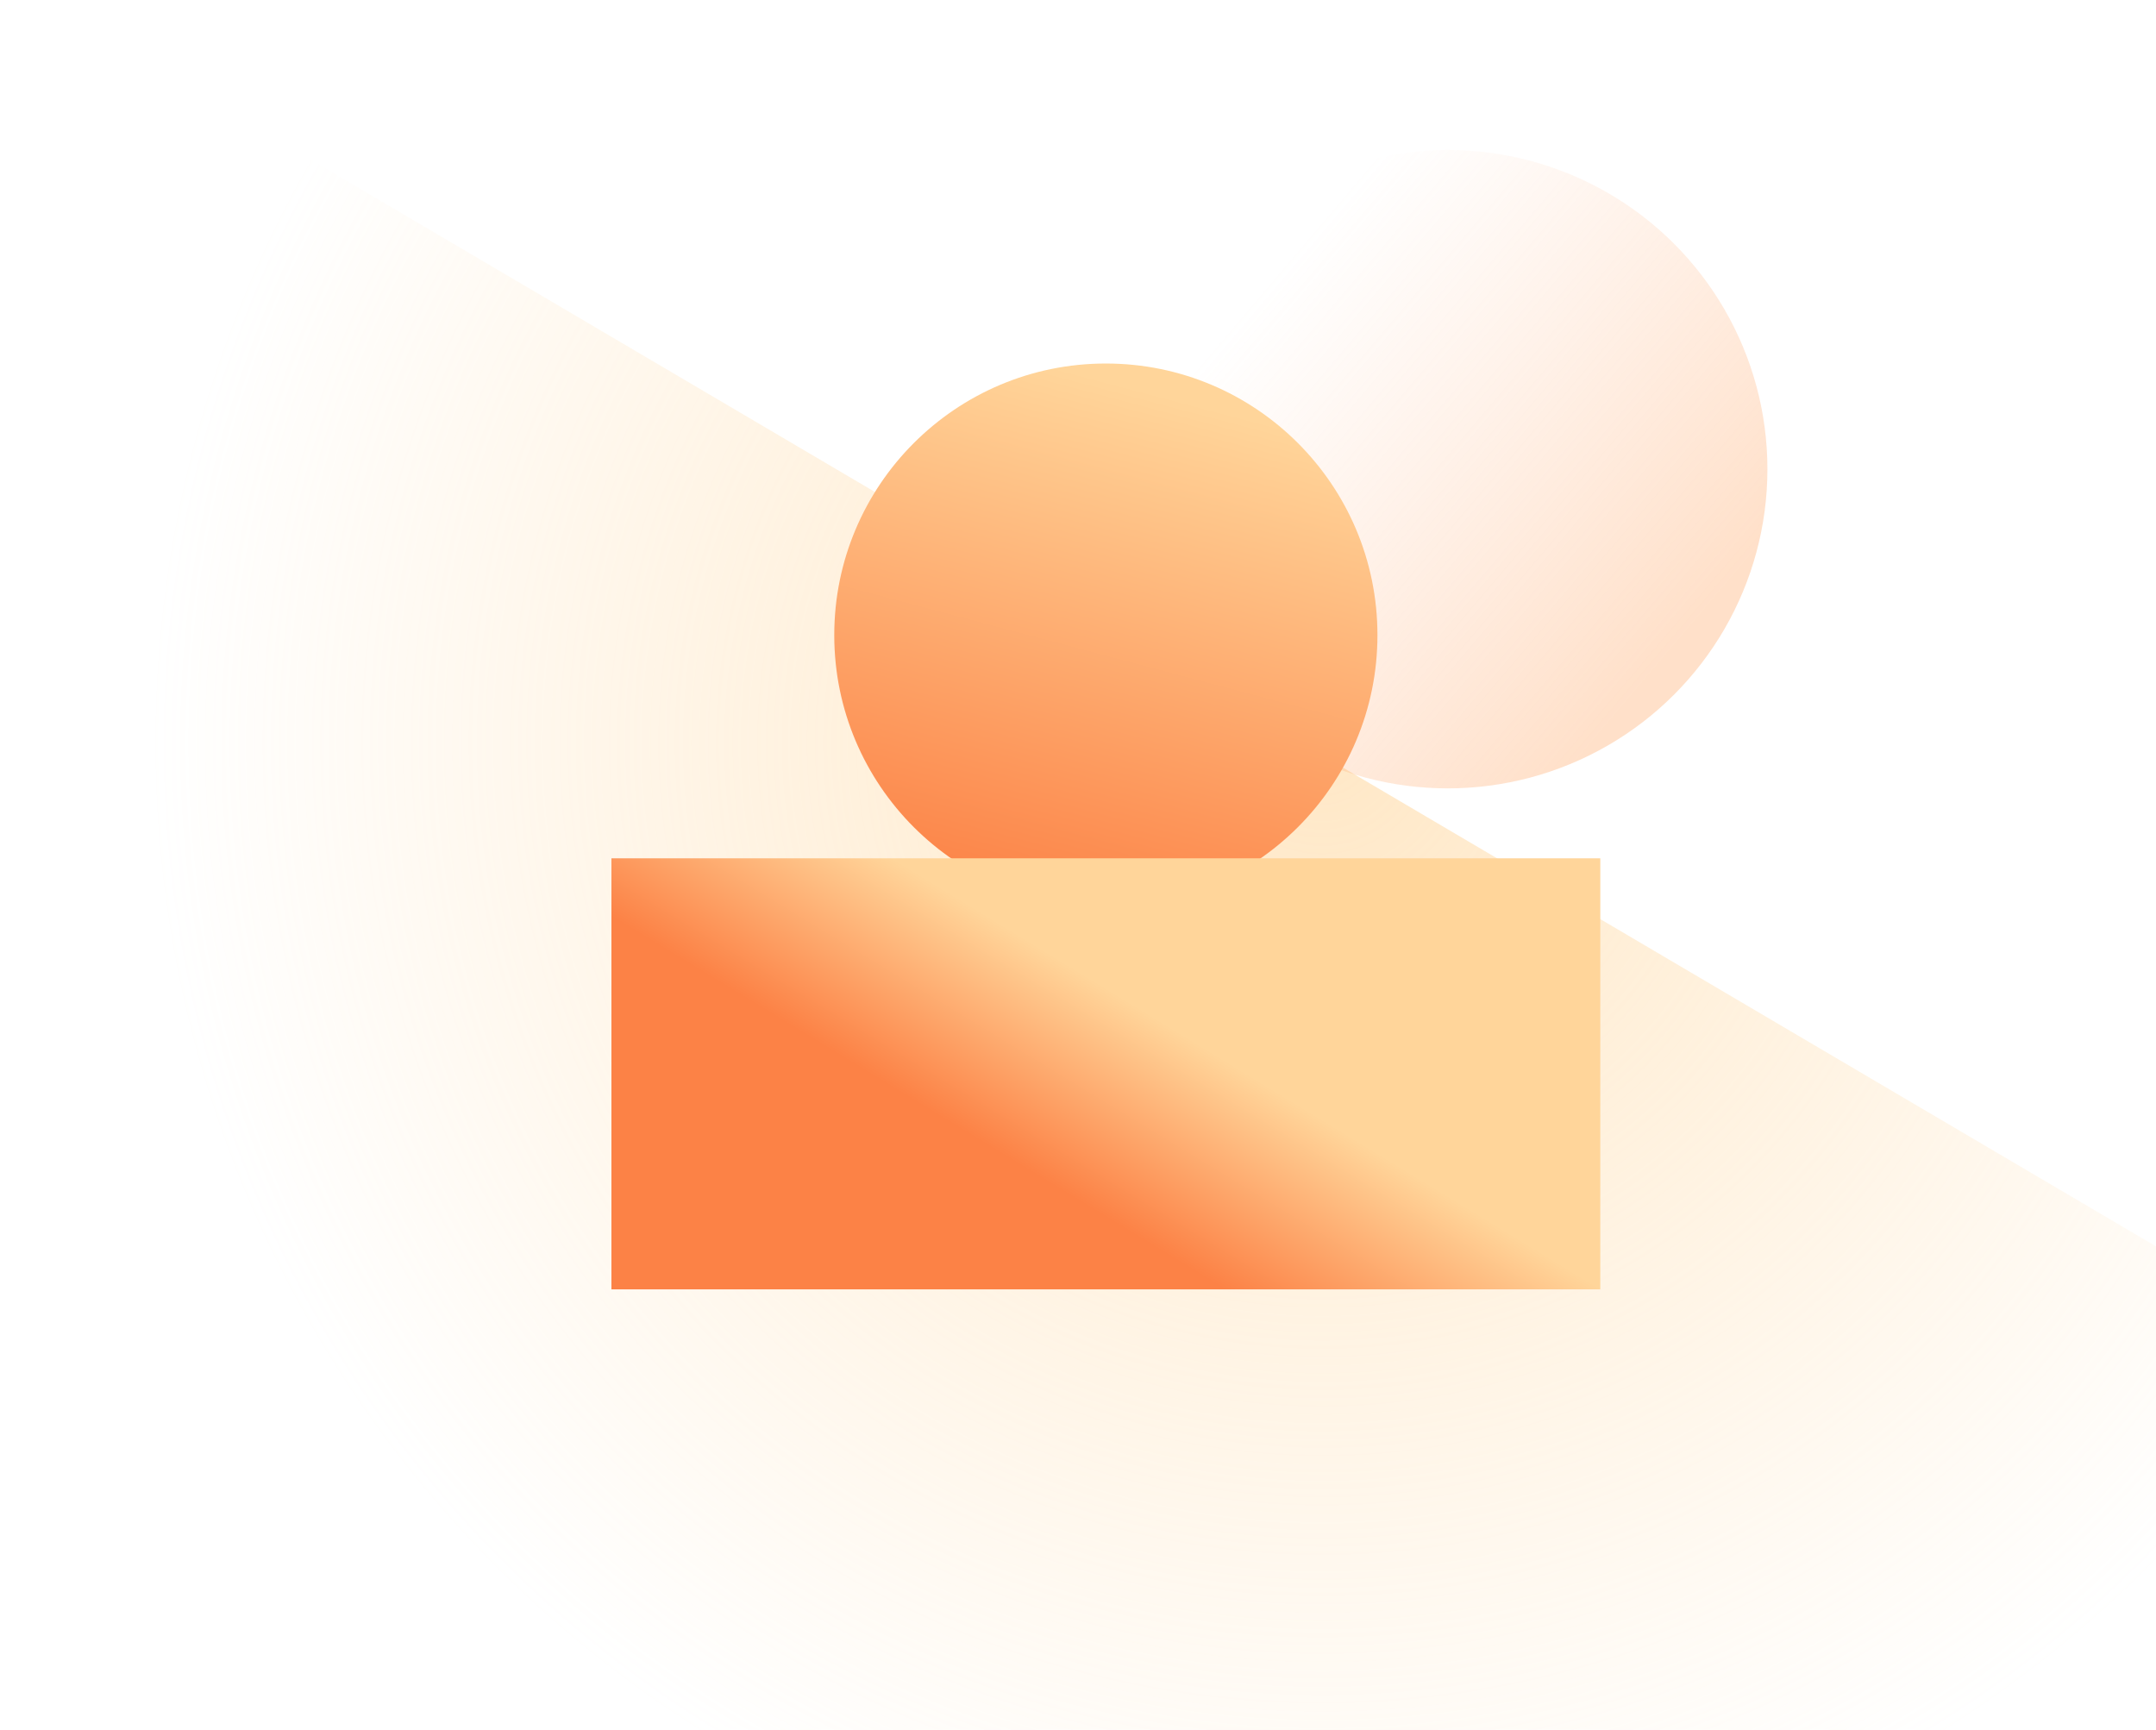
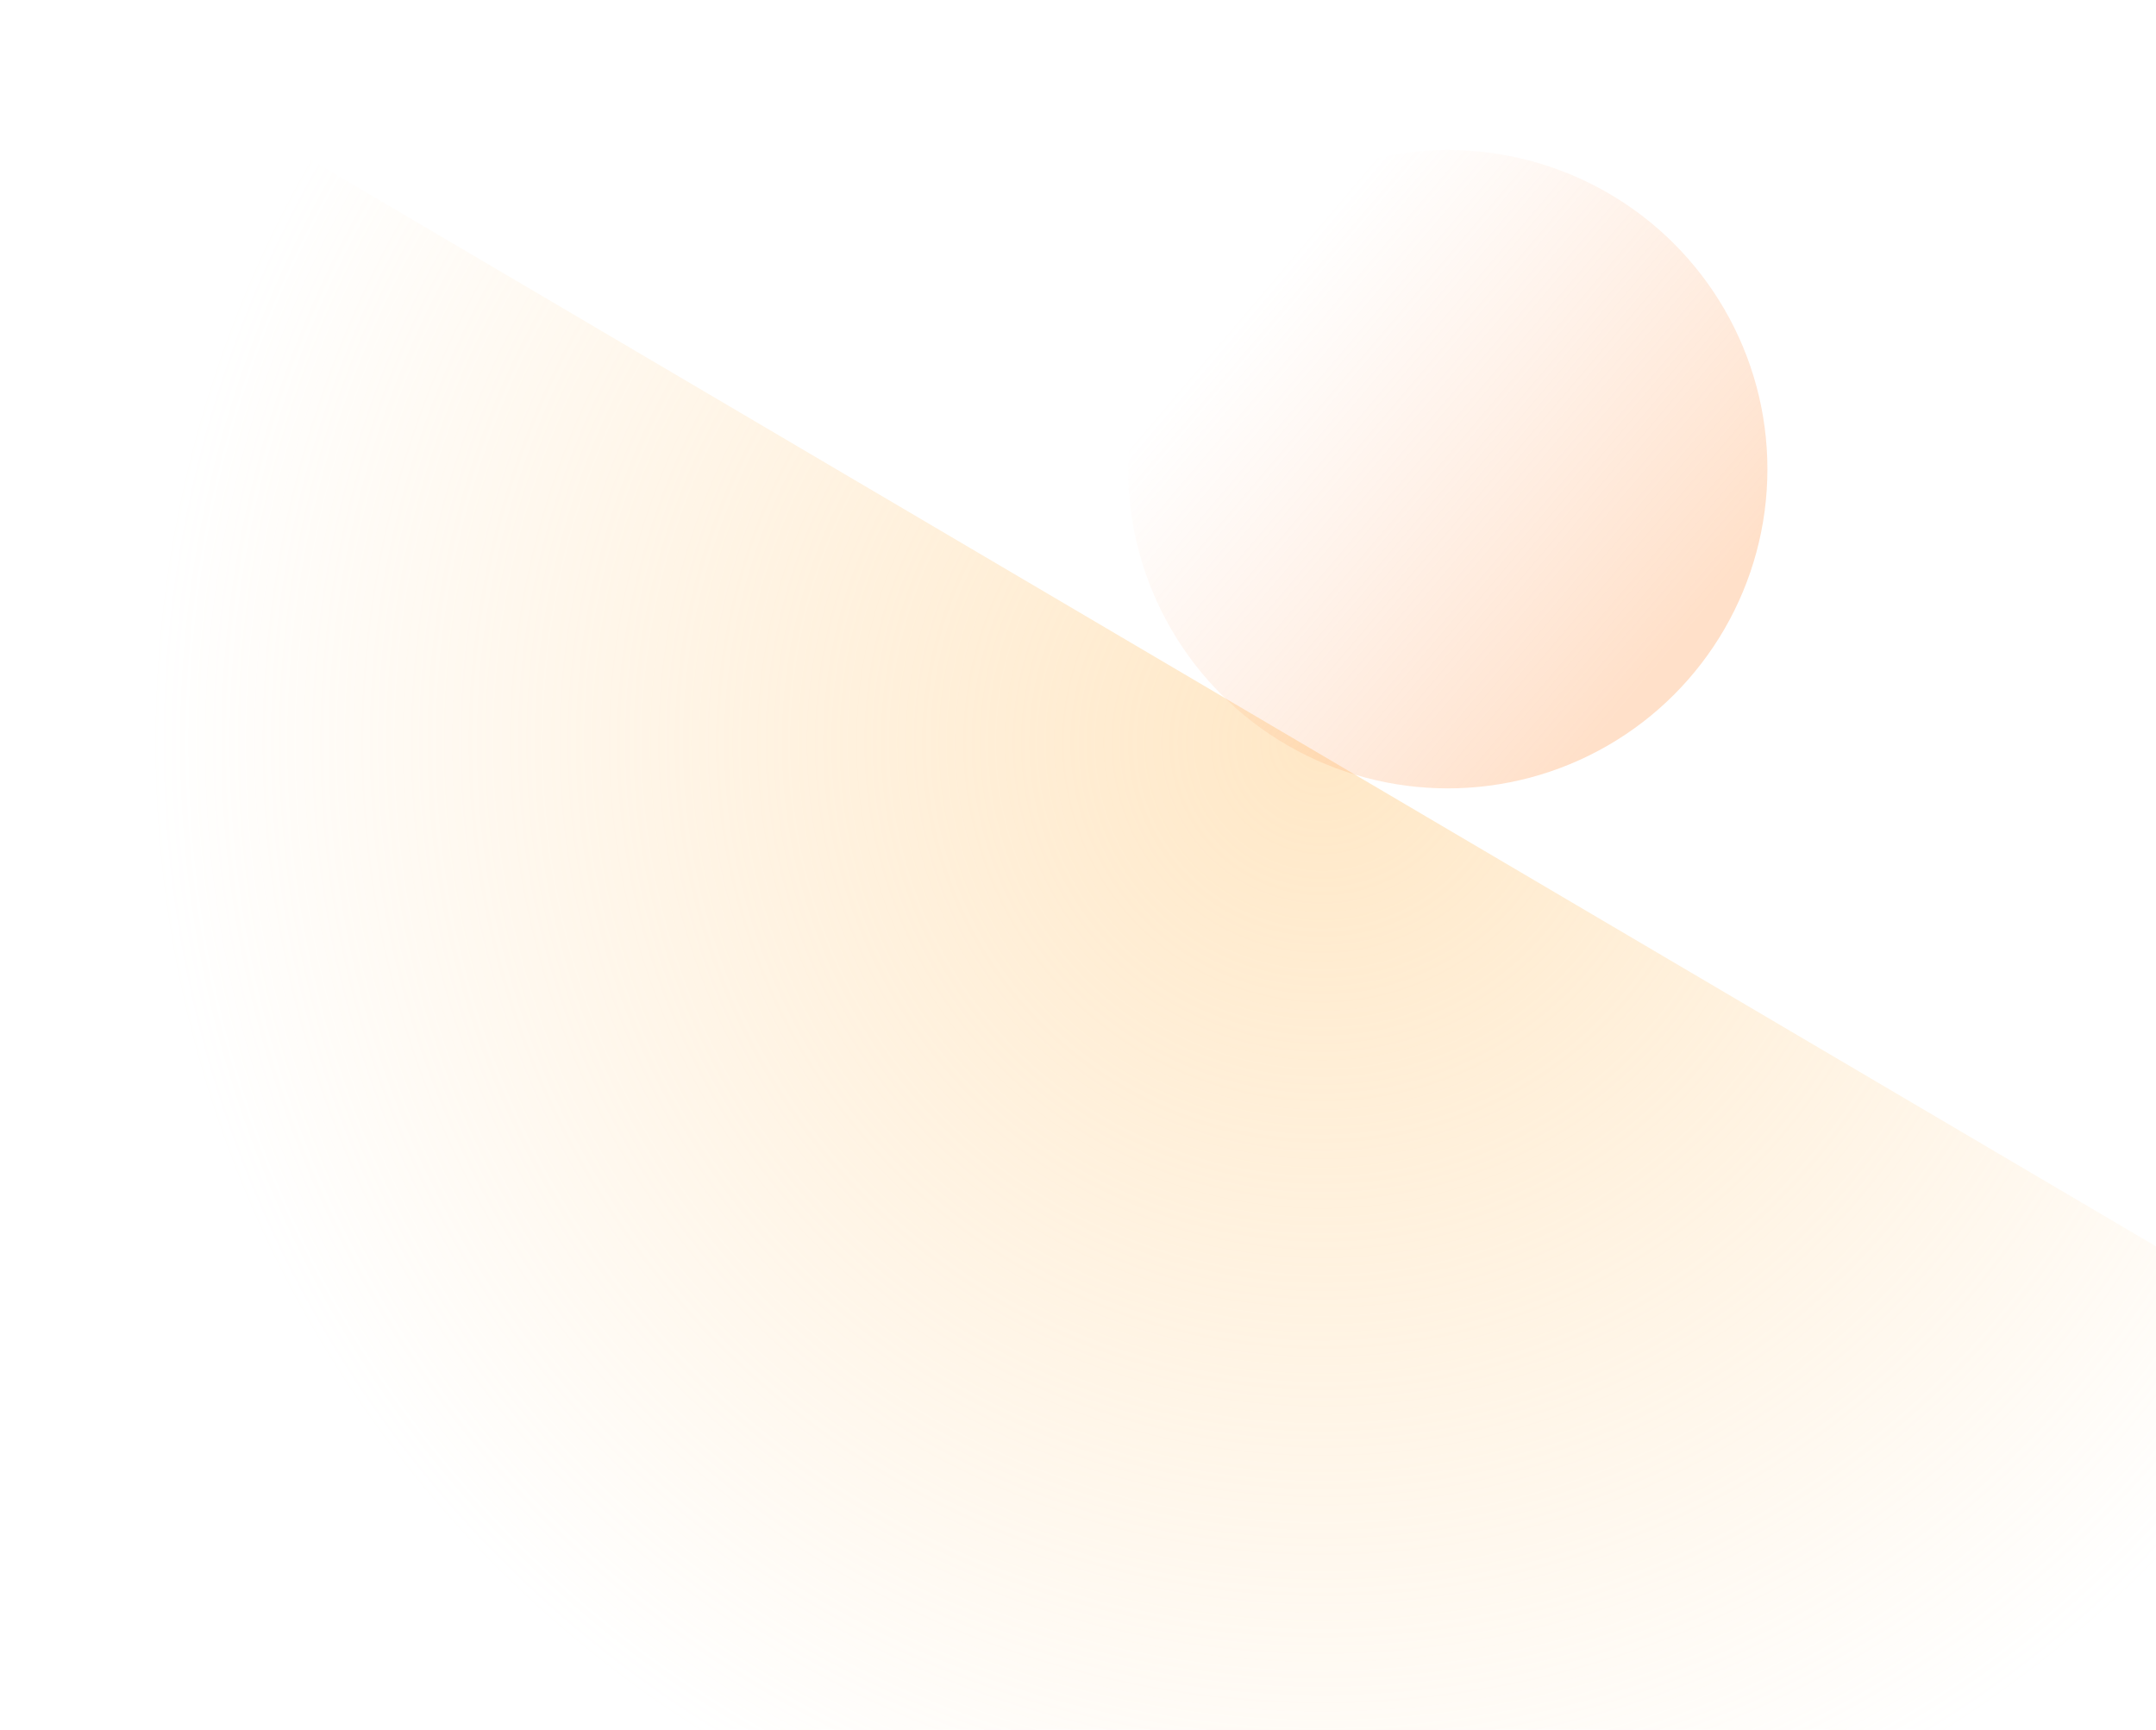
<svg xmlns="http://www.w3.org/2000/svg" width="172px" height="138px" viewBox="0 0 172 138" version="1.1">
  <title>隐私</title>
  <defs>
    <radialGradient cx="61.446%" cy="42.905%" fx="61.446%" fy="42.905%" r="67.957%" gradientTransform="translate(0.614,0.429),scale(0.802,1),rotate(127.676),translate(-0.614,-0.429)" id="radialGradient-1">
      <stop stop-color="#FFD599" stop-opacity="0.557" offset="0%" />
      <stop stop-color="#FFD59A" stop-opacity="0" offset="100%" />
    </radialGradient>
    <linearGradient x1="11.195%" y1="33.434%" x2="76.51%" y2="88.324%" id="linearGradient-2">
      <stop stop-color="#FDAF7F" stop-opacity="0" offset="0%" />
      <stop stop-color="#FFA664" offset="100%" />
    </linearGradient>
    <linearGradient x1="33.019%" y1="100%" x2="58.18%" y2="5.196%" id="linearGradient-3">
      <stop stop-color="#FC8246" offset="0%" />
      <stop stop-color="#FFD59A" offset="100%" />
    </linearGradient>
    <linearGradient x1="33.019%" y1="59.5%" x2="58.18%" y2="41.487%" id="linearGradient-4">
      <stop stop-color="#FC8246" offset="0%" />
      <stop stop-color="#FFD59A" offset="100%" />
    </linearGradient>
  </defs>
  <g id="页面-1" stroke="none" stroke-width="1" fill="none" fill-rule="evenodd">
    <g id="隐私">
      <path d="M3.153,0 C3.153,0 59.435,33.143 172,99.43 L172,138 L0,138 C2.102,46 3.153,0 3.153,0 Z" id="路径-52" fill="url(#radialGradient-1)" />
      <ellipse id="椭圆形" fill="url(#linearGradient-2)" opacity="0.348" cx="115.5" cy="37.43" rx="25.5" ry="25.464" />
-       <circle id="椭圆形" fill="url(#linearGradient-3)" fill-rule="nonzero" cx="88.222" cy="50.667" r="21.667" />
-       <rect id="矩形" fill="url(#linearGradient-4)" fill-rule="nonzero" x="48.778" y="68.473" width="78.889" height="34.387" />
    </g>
  </g>
</svg>